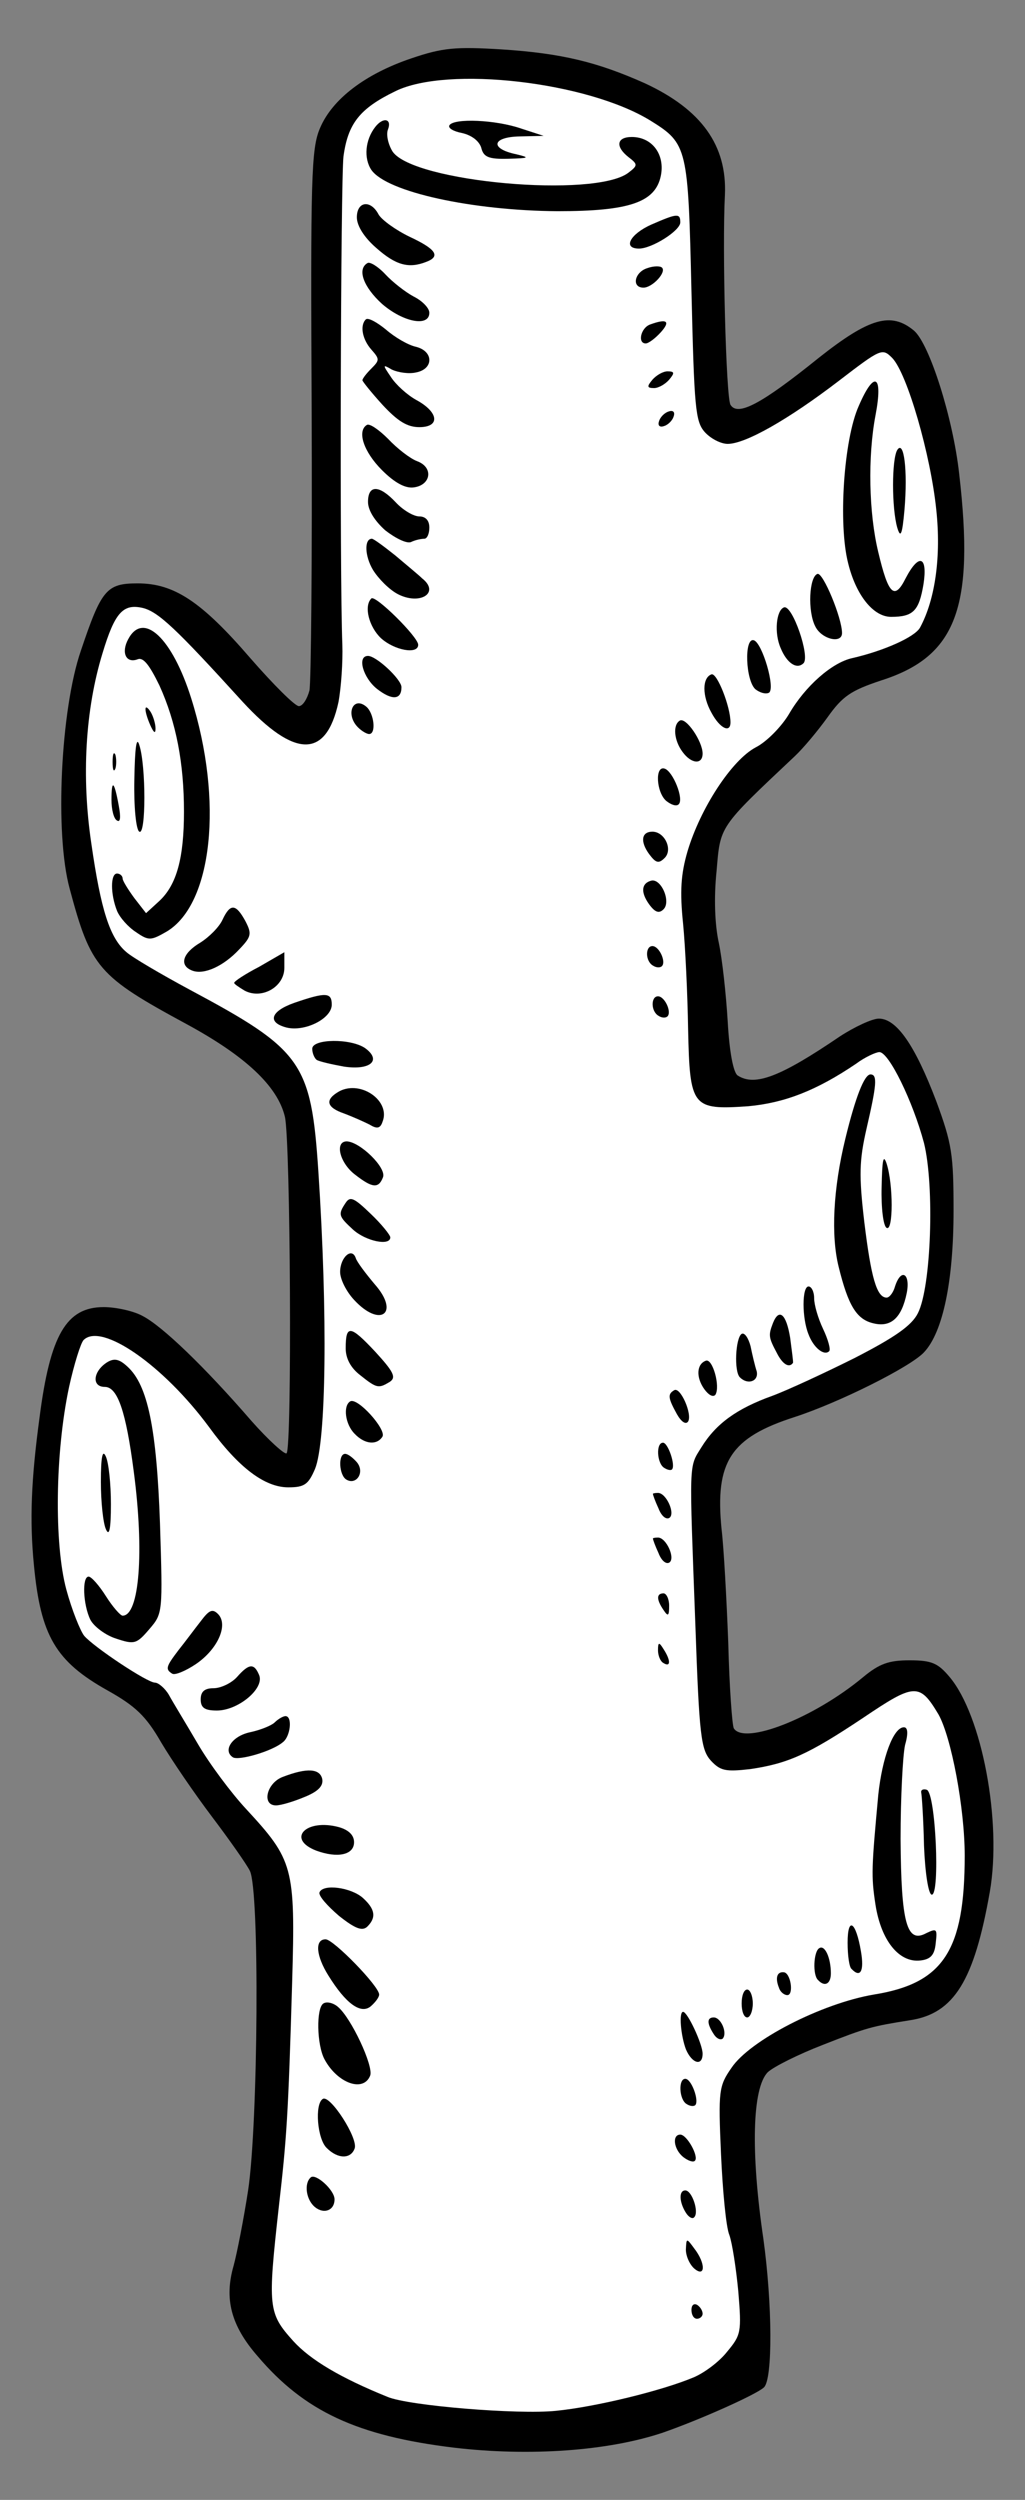
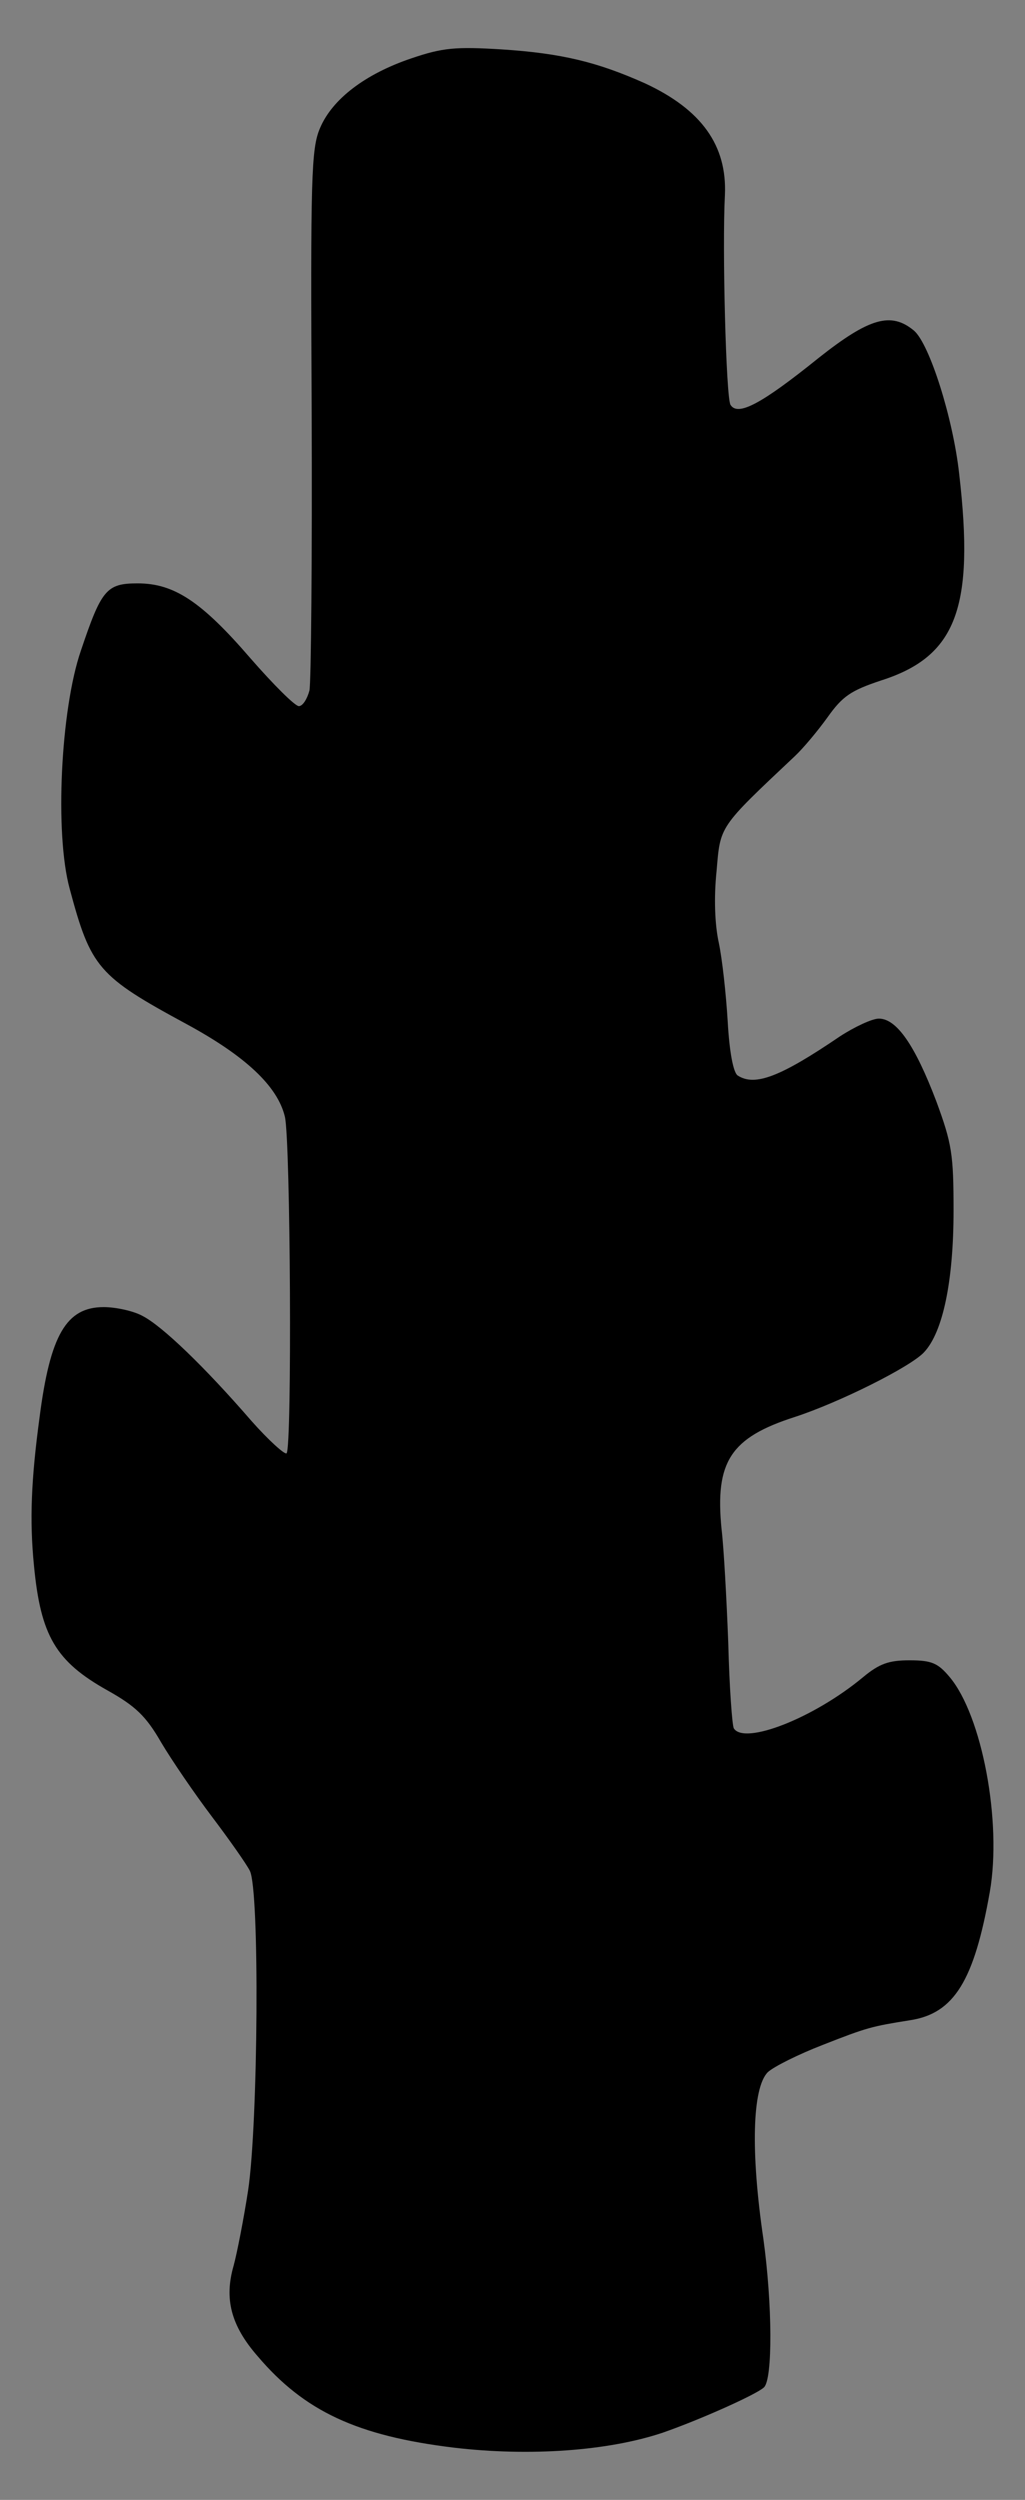
<svg xmlns="http://www.w3.org/2000/svg" version="1.1" viewBox="40.5 63 144 351" width="144" height="351">
  <rect x="40.5" y="63" width="144" height="351" fill="#808080" stroke="none" />
  <defs>
    <clipPath id="artboard_clip_path">
      <path d="M 40.5 63 L 184.5 63 L 184.5 414 L 40.5 414 Z" />
    </clipPath>
  </defs>
  <g id="Staff,_Ragged_(6)" stroke="none" stroke-dasharray="none" stroke-opacity="1" fill="none" fill-opacity="1">
    <title>Staff, Ragged (6)</title>
    <g id="Staff,_Ragged_(6)_Art" clip-path="url(#artboard_clip_path)">
      <title>Art</title>
      <g id="Group_766">
        <g id="Graphic_849">
          <path d="M 45.271 282.799 C 46.211 292.671 48.326 296.275 55.613 300.349 C 59.53 302.543 61.018 303.953 63.134 307.635 C 64.622 310.142 67.834 314.843 70.263 318.055 C 72.692 321.267 75.121 324.714 75.591 325.655 C 77.001 328.24 76.766 361.224 75.356 370.547 C 74.729 374.621 73.789 379.4 73.319 381.124 C 71.987 385.746 72.927 389.507 76.688 393.816 C 83.269 401.572 90.712 405.019 104.265 406.664 C 114.92 407.918 125.967 407.135 133.645 404.549 C 138.816 402.747 146.729 399.222 147.826 398.203 C 149.079 397.028 149.001 386.451 147.747 377.363 C 145.945 365.141 146.18 356.131 148.374 353.938 C 149.236 353.154 152.683 351.43 156.13 350.099 C 162.32 347.67 162.946 347.513 168.352 346.651 C 174.542 345.711 177.362 341.089 179.556 328.632 C 181.279 318.76 178.459 303.875 173.915 298.469 C 172.27 296.51 171.408 296.118 168.274 296.118 C 165.375 296.118 164.043 296.588 161.771 298.469 C 154.799 304.266 145.084 308.027 143.595 305.676 C 143.36 305.285 142.968 299.879 142.812 293.69 C 142.577 287.5 142.185 280.292 141.871 277.707 C 140.931 268.227 143.125 264.858 152.135 261.959 C 158.402 259.922 168.431 254.908 170.311 252.871 C 172.975 250.051 174.463 242.843 174.463 232.971 C 174.463 225.058 174.228 223.57 172.035 217.616 C 169.057 209.781 166.472 206.02 163.965 206.02 C 163.025 206.02 160.518 207.196 158.481 208.527 C 150.176 214.168 146.572 215.579 144.143 214.012 C 143.517 213.62 142.968 210.643 142.733 206.412 C 142.498 202.495 141.95 197.559 141.48 195.365 C 140.931 192.858 140.775 189.098 141.166 185.337 C 141.715 178.913 141.401 179.304 152.135 169.198 C 153.31 168.101 155.347 165.672 156.757 163.714 C 158.873 160.736 160.048 159.953 164.278 158.543 C 174.855 155.174 177.44 148.358 175.247 129.476 C 174.385 121.72 171.094 111.3 168.901 109.42 C 165.689 106.756 162.633 107.618 155.504 113.259 C 147.434 119.761 144.143 121.485 143.125 119.84 C 142.498 118.821 141.95 97.746 142.341 90.382 C 142.655 83.409 139.051 78.395 131.138 74.712 C 124.479 71.735 119.464 70.482 110.925 69.933 C 104.5 69.542 102.698 69.698 98.311 71.187 C 91.808 73.381 87.186 76.906 85.462 80.98 C 84.209 83.879 84.13 87.953 84.287 121.015 C 84.365 141.228 84.209 158.778 83.974 159.953 C 83.66 161.128 83.034 162.147 82.485 162.147 C 81.937 162.147 78.881 159.091 75.669 155.409 C 68.775 147.418 64.936 144.91 59.843 144.91 C 55.456 144.91 54.751 145.772 51.852 154.39 C 49.031 162.617 48.17 180.01 50.285 187.766 C 53.262 198.891 54.281 200.066 66.738 206.804 C 74.964 211.27 79.508 215.5 80.527 219.809 C 81.31 223.178 81.545 266.268 80.762 267.052 C 80.527 267.287 78.254 265.25 75.826 262.508 C 69.245 254.908 63.29 249.189 60.548 247.779 C 59.295 247.074 56.788 246.525 55.064 246.525 C 49.815 246.525 47.543 250.443 46.054 262.038 C 44.879 270.734 44.644 276.453 45.271 282.799 Z" fill="black" />
        </g>
        <g id="Graphic_848">
-           <path d="M 50.207 257.729 L 50.207 257.729 C 48.248 266.895 48.091 279.744 49.815 286.168 C 50.598 289.067 51.774 291.966 52.322 292.671 C 53.654 294.238 61.175 299.252 62.272 299.252 C 62.742 299.252 63.682 300.036 64.231 300.976 C 64.779 301.994 66.659 305.05 68.305 307.87 C 69.95 310.691 73.005 314.765 75.042 316.958 C 81.702 324.166 82.015 325.106 81.545 341.245 C 80.997 360.205 80.762 363.339 79.665 372.897 C 78.098 387 78.176 387.783 81.702 391.7 C 84.13 394.364 88.361 396.871 94.942 399.535 C 97.919 400.788 113.275 402.042 118.603 401.494 C 124.165 400.945 133.488 398.673 137.954 396.793 C 139.443 396.166 141.558 394.599 142.655 393.189 C 144.614 390.839 144.692 390.447 144.222 384.728 C 143.908 381.437 143.36 377.911 142.968 376.815 C 142.498 375.718 142.028 370.625 141.793 365.454 C 141.401 356.523 141.48 355.896 143.282 353.311 C 145.867 349.472 155.895 344.301 163.26 343.047 C 173.053 341.481 176.03 336.858 176.03 323.539 C 176.03 316.88 174.15 306.93 172.348 303.718 C 169.684 299.252 168.979 299.33 161.771 304.188 C 154.015 309.359 151.195 310.612 145.867 311.396 C 142.42 311.787 141.715 311.631 140.383 310.221 C 138.973 308.654 138.738 306.773 138.189 291.104 C 137.327 267.835 137.249 269.089 139.051 266.19 C 141.088 262.9 143.987 260.784 149.001 258.982 C 151.116 258.199 156.365 255.77 160.596 253.655 C 166.237 250.756 168.587 249.111 169.449 247.387 C 171.33 243.705 171.8 229.524 170.311 223.492 C 168.744 217.616 165.375 210.721 164.043 210.721 C 163.573 210.721 162.006 211.426 160.753 212.366 C 155.19 216.127 150.725 217.851 145.632 218.321 C 137.719 218.869 137.406 218.477 137.171 207.509 C 137.092 202.573 136.779 195.914 136.466 192.702 C 135.995 188.157 136.152 185.729 137.092 182.517 C 138.894 176.484 143.282 169.746 146.651 167.944 C 148.217 167.161 150.333 164.967 151.351 163.243 C 153.623 159.326 157.384 156.036 160.204 155.409 C 164.67 154.39 169.057 152.432 169.763 151.1 C 171.878 147.183 172.74 141.15 172.035 134.569 C 171.251 126.891 167.961 115.452 165.845 113.259 C 164.435 111.848 164.278 111.927 158.246 116.549 C 151.273 121.877 145.24 125.324 142.733 125.324 C 141.793 125.324 140.383 124.619 139.521 123.679 C 138.189 122.19 138.032 120.31 137.641 103.857 C 137.171 83.722 137.092 83.174 131.922 79.962 C 123.068 74.477 103.325 72.205 96.039 75.809 C 91.025 78.238 89.38 80.353 88.753 84.976 C 88.361 88.58 88.204 143.579 88.596 153.529 C 88.675 155.879 88.439 159.483 88.048 161.598 C 86.324 169.511 81.937 169.511 74.572 161.52 C 65.171 151.178 62.742 148.906 60.548 148.358 C 57.806 147.731 56.631 148.984 54.907 154.704 C 52.479 162.617 51.93 172.097 53.34 181.498 C 54.672 190.743 55.926 194.739 58.276 196.697 C 59.06 197.402 63.055 199.753 67.129 201.946 C 82.955 210.408 84.209 212.131 85.227 227.487 C 86.559 247.7 86.324 265.407 84.757 269.246 C 83.817 271.439 83.269 271.831 80.997 271.831 C 77.706 271.831 74.024 269.089 69.871 263.37 C 63.447 254.673 54.751 248.641 52.244 251.148 C 51.852 251.539 50.912 254.517 50.207 257.729 Z" fill="#FFFFFF" />
-         </g>
+           </g>
        <g id="Graphic_847">
          <path d="M 53.184 290.399 C 53.654 291.339 55.299 292.593 56.788 293.063 C 59.373 293.925 59.687 293.846 61.488 291.731 C 63.369 289.537 63.369 289.459 62.977 276.923 C 62.507 263.526 61.253 257.494 58.433 254.908 C 57.258 253.811 56.553 253.655 55.534 254.281 C 53.576 255.535 53.34 257.729 55.221 257.729 C 57.023 257.729 58.198 261.176 59.295 269.637 C 60.783 280.919 60.078 289.851 57.728 289.851 C 57.414 289.851 56.318 288.597 55.377 287.108 C 54.437 285.62 53.34 284.366 52.949 284.366 C 52.009 284.366 52.165 288.284 53.184 290.399 Z" fill="black" />
        </g>
        <g id="Graphic_846">
          <path d="M 55.377 277.707 C 55.848 278.804 56.083 277.707 56.083 274.181 C 56.083 271.361 55.769 268.384 55.377 267.522 C 54.907 266.425 54.672 267.522 54.672 271.048 C 54.672 273.868 54.986 276.845 55.377 277.707 Z" fill="black" />
        </g>
        <g id="Graphic_845">
          <path d="M 56.944 190.9 C 57.336 191.84 58.511 193.172 59.608 193.877 C 61.41 195.13 61.723 195.052 63.917 193.798 C 70.342 189.959 71.908 175.465 67.364 161.05 C 64.701 152.588 60.627 148.749 58.511 152.745 C 57.493 154.625 58.198 156.192 59.843 155.566 C 60.627 155.252 61.488 156.349 62.899 159.248 C 65.249 164.419 66.346 170.138 66.346 176.954 C 66.346 183.457 65.327 187.217 62.899 189.489 L 61.018 191.213 L 59.373 189.098 C 58.511 187.922 57.728 186.669 57.728 186.356 C 57.728 185.964 57.336 185.65 56.944 185.65 C 56.004 185.65 56.004 188.549 56.944 190.9 Z" fill="black" />
        </g>
        <g id="Graphic_844">
          <path d="M 56.944 178.208 C 57.414 178.521 57.493 177.737 57.179 176.092 C 56.553 172.645 56.161 172.332 56.161 175.309 C 56.161 176.641 56.474 177.972 56.944 178.208 Z" fill="black" />
        </g>
        <g id="Graphic_843">
          <path d="M 56.709 170.921 C 56.866 170.451 56.866 169.511 56.709 168.963 C 56.474 168.493 56.318 168.884 56.318 169.981 C 56.318 171.078 56.474 171.47 56.709 170.921 Z" fill="black" />
        </g>
        <g id="Graphic_842">
          <path d="M 60.078 179.774 C 61.018 180.323 61.018 170.53 60.078 167.631 C 59.687 166.299 59.451 167.866 59.373 172.488 C 59.295 176.249 59.608 179.539 60.078 179.774 Z" fill="black" />
        </g>
        <g id="Graphic_841">
          <path d="M 61.645 164.889 C 62.115 165.907 62.35 166.064 62.35 165.28 C 62.35 164.654 62.037 163.557 61.645 162.93 C 60.705 161.52 60.705 162.773 61.645 164.889 Z" fill="black" />
        </g>
        <g id="Graphic_840">
          <path d="M 64.701 297.999 C 65.092 298.234 66.581 297.607 67.991 296.667 C 71.125 294.551 72.614 291.104 71.125 289.615 C 70.342 288.832 69.871 289.067 68.696 290.634 C 67.834 291.731 66.503 293.533 65.562 294.708 C 63.839 296.98 63.682 297.372 64.701 297.999 Z" fill="black" />
        </g>
        <g id="Graphic_839">
          <path d="M 67.521 199.283 C 69.166 199.909 71.908 198.656 74.102 196.305 C 75.826 194.504 75.904 194.112 74.964 192.31 C 73.632 189.881 72.849 189.803 71.752 192.153 C 71.282 193.172 69.871 194.582 68.618 195.365 C 66.111 196.854 65.641 198.577 67.521 199.283 Z" fill="black" />
        </g>
        <g id="Graphic_838">
          <path d="M 70.968 303.169 C 73.945 303.169 77.628 300.114 76.923 298.234 C 76.218 296.51 75.512 296.51 73.789 298.469 C 73.005 299.33 71.517 300.036 70.498 300.036 C 69.245 300.036 68.696 300.506 68.696 301.602 C 68.696 302.778 69.245 303.169 70.968 303.169 Z" fill="black" />
        </g>
        <g id="Graphic_837">
          <path d="M 73.24 309.75 C 74.102 310.221 78.725 308.889 80.213 307.635 C 81.31 306.852 81.623 303.953 80.605 303.953 C 80.291 303.953 79.586 304.345 79.116 304.815 C 78.646 305.285 77.079 305.911 75.591 306.225 C 73.084 306.773 71.752 308.81 73.24 309.75 Z" fill="black" />
        </g>
        <g id="Graphic_836">
          <path d="M 74.886 202.103 C 77.314 203.357 80.448 201.555 80.448 198.891 L 80.448 196.697 L 76.923 198.734 C 74.964 199.753 73.397 200.771 73.397 201.006 C 73.397 201.163 74.102 201.633 74.886 202.103 Z" fill="black" />
        </g>
        <g id="Graphic_835">
          <path d="M 79.273 316.488 C 79.978 316.488 81.78 315.94 83.269 315.313 C 85.227 314.53 85.932 313.746 85.776 312.806 C 85.462 311.317 83.66 311.161 80.213 312.493 C 77.941 313.354 77.236 316.488 79.273 316.488 Z" fill="black" />
        </g>
        <g id="Graphic_834">
          <path d="M 80.762 207.274 C 83.347 207.901 87.108 206.02 87.108 204.062 C 87.108 202.338 86.324 202.26 81.78 203.827 C 78.49 205.002 78.019 206.569 80.762 207.274 Z" fill="black" />
        </g>
        <g id="Graphic_833">
          <path d="M 84.914 322.834 C 87.891 323.931 90.241 323.461 90.241 321.659 C 90.241 320.641 89.458 319.935 88.126 319.544 C 83.504 318.29 80.683 321.189 84.914 322.834 Z" fill="black" />
        </g>
        <g id="Graphic_832">
          <path d="M 84.757 372.897 C 86.011 373.916 87.499 373.367 87.499 371.8 C 87.499 370.469 84.757 368.04 84.13 368.745 C 83.19 369.607 83.504 371.879 84.757 372.897 Z" fill="black" />
        </g>
        <g id="Graphic_831">
          <path d="M 84.992 211.818 C 85.384 212.053 87.108 212.445 88.831 212.758 C 92.513 213.307 94.159 211.896 91.808 210.173 C 89.771 208.762 84.365 208.841 84.365 210.251 C 84.365 210.878 84.679 211.583 84.992 211.818 Z" fill="black" />
        </g>
        <g id="Graphic_830">
          <path d="M 86.402 364.593 C 87.969 366.16 89.771 366.16 90.32 364.671 C 90.868 363.261 86.873 357.071 85.854 357.698 C 84.679 358.403 85.071 363.339 86.402 364.593 Z" fill="black" />
        </g>
        <g id="Graphic_829">
          <path d="M 86.089 352.136 C 87.891 355.505 91.573 356.836 92.513 354.408 C 92.984 353.076 89.85 346.338 87.969 344.771 C 87.343 344.223 86.402 343.988 85.932 344.301 C 84.914 344.928 84.992 350.099 86.089 352.136 Z" fill="black" />
        </g>
        <g id="Graphic_828">
          <path d="M 86.638 340.384 C 89.066 344.301 91.182 345.868 92.592 344.693 C 93.219 344.144 93.767 343.439 93.767 343.047 C 93.767 341.872 87.343 335.291 86.246 335.291 C 84.679 335.291 84.914 337.642 86.638 340.384 Z" fill="black" />
        </g>
        <g id="Graphic_827">
          <path d="M 88.126 332.001 C 90.398 333.803 91.417 334.194 92.122 333.489 C 93.375 332.236 93.219 331.061 91.495 329.494 C 89.85 328.005 85.854 327.457 85.384 328.71 C 85.227 329.18 86.481 330.59 88.126 332.001 Z" fill="black" />
        </g>
        <g id="Graphic_826">
          <path d="M 88.831 219.339 C 90.085 219.809 91.652 220.514 92.435 220.906 C 93.454 221.533 93.924 221.454 94.237 220.514 C 95.412 217.616 91.26 214.638 88.204 216.205 C 86.089 217.381 86.324 218.477 88.831 219.339 Z" fill="black" />
        </g>
        <g id="Graphic_825">
          <path d="M 89.145 270.734 C 90.555 271.596 91.808 269.716 90.633 268.305 C 90.085 267.679 89.38 267.13 88.988 267.13 C 87.969 267.13 88.126 270.107 89.145 270.734 Z" fill="black" />
        </g>
        <g id="Graphic_824">
-           <path d="M 90.241 245.507 C 93.924 249.502 96.744 247.387 93.14 243.313 C 91.887 241.824 90.633 240.179 90.476 239.631 C 89.928 238.064 88.283 239.552 88.283 241.589 C 88.283 242.608 89.145 244.332 90.241 245.507 Z" fill="black" />
-         </g>
+           </g>
        <g id="Graphic_823">
          <path d="M 90.085 235.635 C 91.887 237.28 95.334 237.986 95.334 236.732 C 95.334 236.419 94.08 234.852 92.592 233.441 C 90.241 231.169 89.693 230.934 89.066 231.875 C 87.969 233.52 88.048 233.755 90.085 235.635 Z" fill="black" />
        </g>
        <g id="Graphic_822">
          <path d="M 90.32 227.879 C 92.827 229.838 93.689 229.916 94.315 228.271 C 94.785 226.939 91.103 223.335 89.223 223.256 C 87.499 223.256 88.204 226.234 90.32 227.879 Z" fill="black" />
        </g>
        <g id="Graphic_821">
          <path d="M 90.32 264.31 C 91.73 265.798 93.454 265.955 94.237 264.702 C 94.785 263.683 90.712 259.139 89.693 259.766 C 88.675 260.392 88.988 262.978 90.32 264.31 Z" fill="black" />
        </g>
        <g id="Graphic_820">
          <path d="M 91.103 256.083 C 93.454 257.964 93.689 257.964 95.256 257.024 C 96.196 256.397 95.804 255.613 93.219 252.793 C 89.693 249.032 89.066 248.954 89.066 252.323 C 89.066 253.733 89.771 255.065 91.103 256.083 Z" fill="black" />
        </g>
        <g id="Graphic_819">
          <path d="M 90.79 165.124 C 91.338 165.672 92.043 166.064 92.357 166.064 C 93.375 166.064 93.062 163.165 91.965 162.225 C 90.085 160.658 88.988 163.322 90.79 165.124 Z" fill="black" />
        </g>
        <g id="Graphic_818">
          <path d="M 93.375 97.825 C 96.117 100.253 97.919 100.723 100.348 99.783 C 102.463 99 101.758 97.981 98.076 96.258 C 96.117 95.317 94.159 93.907 93.689 93.124 C 92.592 91.008 90.633 91.243 90.633 93.516 C 90.633 94.691 91.652 96.336 93.375 97.825 Z" fill="black" />
        </g>
        <g id="Graphic_817">
          <path d="M 93.454 159.718 C 95.569 161.363 96.901 161.285 96.901 159.483 C 96.901 158.386 93.375 155.095 92.2 155.095 C 90.633 155.095 91.495 158.151 93.454 159.718 Z" fill="black" />
        </g>
        <g id="Graphic_816">
          <path d="M 92.905 143.03 C 93.689 144.284 95.177 145.772 96.352 146.399 C 99.486 148.044 102.385 146.242 99.8 144.205 C 99.33 143.735 97.606 142.325 96.039 140.993 C 94.472 139.74 92.984 138.643 92.749 138.643 C 91.652 138.643 91.73 141.072 92.905 143.03 Z" fill="black" />
        </g>
        <g id="Graphic_815">
          <path d="M 94.159 129.006 C 95.961 130.808 97.449 131.592 98.624 131.435 C 101.053 131.122 101.445 128.615 99.095 127.753 C 98.076 127.361 96.274 125.951 95.021 124.619 C 93.767 123.365 92.435 122.425 92.043 122.66 C 90.633 123.522 91.573 126.421 94.159 129.006 Z" fill="black" />
        </g>
        <g id="Graphic_814">
          <path d="M 94.237 119.84 C 96.352 122.112 97.684 122.974 99.408 122.974 C 102.385 122.974 102.15 120.858 98.938 119.135 C 97.684 118.43 96.117 117.019 95.412 115.922 C 94.237 114.199 94.237 114.121 95.569 114.904 C 96.431 115.296 97.919 115.531 98.938 115.296 C 101.445 114.826 101.445 112.319 98.938 111.692 C 97.841 111.457 95.961 110.36 94.707 109.263 C 93.454 108.245 92.2 107.539 91.887 107.853 C 91.025 108.715 91.417 110.673 92.67 112.084 C 93.845 113.415 93.845 113.572 92.67 114.747 C 91.965 115.452 91.417 116.158 91.417 116.393 C 91.417 116.549 92.67 118.116 94.237 119.84 Z" fill="black" />
        </g>
        <g id="Graphic_813">
          <path d="M 94.159 105.659 C 97.136 108.245 100.818 108.95 100.818 106.913 C 100.818 106.286 99.878 105.267 98.624 104.641 C 97.449 104.014 95.647 102.604 94.629 101.507 C 93.61 100.41 92.435 99.705 92.122 99.94 C 90.633 100.802 91.573 103.309 94.159 105.659 Z" fill="black" />
        </g>
        <g id="Graphic_812">
          <path d="M 92.67 86.856 C 94.864 89.99 106.929 92.575 118.838 92.654 C 128.944 92.654 132.548 91.4 133.332 87.718 C 133.958 84.741 132.157 82.234 129.258 82.234 C 127.142 82.234 126.907 83.566 128.788 85.054 C 130.12 86.073 130.12 86.229 128.788 87.248 C 124.087 90.852 98.546 88.58 95.647 84.271 C 95.021 83.252 94.707 81.842 95.021 81.137 C 95.569 79.648 94.315 79.413 93.219 80.823 C 91.808 82.625 91.573 85.211 92.67 86.856 Z" fill="black" />
        </g>
        <g id="Graphic_811">
          <path d="M 94.002 152.588 C 95.882 154.312 99.251 154.939 99.251 153.529 C 99.251 152.432 93.219 146.477 92.67 147.026 C 91.573 148.123 92.357 151.021 94.002 152.588 Z" fill="black" />
        </g>
        <g id="Graphic_810">
          <path d="M 94.629 137.468 C 96.039 138.564 97.606 139.348 98.233 139.113 C 98.859 138.799 99.721 138.643 100.113 138.643 C 100.505 138.643 100.818 137.938 100.818 137.076 C 100.818 136.057 100.27 135.509 99.408 135.509 C 98.624 135.509 97.136 134.647 96.117 133.55 C 93.767 131.043 92.2 131.043 92.2 133.472 C 92.2 134.647 93.14 136.136 94.629 137.468 Z" fill="black" />
        </g>
        <g id="Graphic_809">
          <path d="M 105.441 81.685 C 106.772 81.999 107.791 82.782 108.104 83.722 C 108.418 85.054 109.123 85.368 111.943 85.289 C 114.842 85.211 114.999 85.133 113.04 84.662 C 109.279 83.879 109.593 82.234 113.51 82.155 L 116.879 82.077 L 113.745 81.059 C 110.141 79.805 104.265 79.57 103.639 80.588 C 103.404 80.98 104.187 81.45 105.441 81.685 Z" fill="black" />
        </g>
        <g id="Graphic_808">
          <path d="M 130.276 97.903 C 132.078 97.903 136.074 95.396 136.074 94.221 C 136.074 92.889 135.604 92.967 132 94.534 C 129.023 95.866 127.926 97.903 130.276 97.903 Z" fill="black" />
        </g>
        <g id="Graphic_807">
          <path d="M 130.903 103.387 C 132.157 103.387 134.194 101.193 133.488 100.567 C 133.253 100.332 132.313 100.332 131.451 100.645 C 129.649 101.193 129.179 103.387 130.903 103.387 Z" fill="black" />
        </g>
        <g id="Graphic_806">
          <path d="M 131.686 189.959 C 132.548 191.135 133.097 191.291 133.723 190.665 C 134.82 189.568 133.332 186.199 131.922 186.669 C 130.59 187.061 130.511 188.314 131.686 189.959 Z" fill="black" />
        </g>
        <g id="Graphic_805">
          <path d="M 131.686 182.908 C 132.627 184.162 133.018 184.319 133.88 183.457 C 135.055 182.282 133.88 179.774 132.157 179.774 C 130.59 179.774 130.433 181.185 131.686 182.908 Z" fill="black" />
        </g>
        <g id="Graphic_804">
          <path d="M 131.216 111.222 C 131.608 111.222 132.548 110.517 133.332 109.655 C 134.742 108.088 134.194 107.696 131.843 108.558 C 130.511 109.028 130.041 111.222 131.216 111.222 Z" fill="black" />
        </g>
        <g id="Graphic_803">
          <path d="M 132.235 198.577 C 132.705 198.891 133.253 198.891 133.488 198.656 C 134.115 198.029 133.097 195.835 132.157 195.835 C 131.138 195.835 131.138 197.951 132.235 198.577 Z" fill="black" />
        </g>
        <g id="Graphic_802">
          <path d="M 132.392 117.489 C 133.018 117.489 133.958 116.941 134.507 116.314 C 135.29 115.374 135.29 115.139 134.272 115.139 C 133.645 115.139 132.705 115.687 132.157 116.314 C 131.373 117.254 131.373 117.489 132.392 117.489 Z" fill="black" />
        </g>
        <g id="Graphic_801">
          <path d="M 133.018 281.076 C 133.41 282.094 134.037 282.643 134.507 282.408 C 135.447 281.859 134.115 278.882 132.94 278.882 C 132.47 278.882 132.157 278.96 132.235 279.039 C 132.235 279.195 132.548 280.057 133.018 281.076 Z" fill="black" />
        </g>
        <g id="Graphic_800">
          <path d="M 133.018 274.808 C 133.41 275.827 134.037 276.375 134.507 276.14 C 135.447 275.592 134.115 272.614 132.94 272.614 C 132.47 272.614 132.157 272.693 132.235 272.771 C 132.235 272.928 132.548 273.79 133.018 274.808 Z" fill="black" />
        </g>
        <g id="Graphic_799">
          <path d="M 133.018 205.629 C 133.488 205.942 134.037 205.942 134.272 205.707 C 134.899 205.08 133.88 202.887 132.94 202.887 C 131.922 202.887 131.922 205.002 133.018 205.629 Z" fill="black" />
        </g>
        <g id="Graphic_798">
          <path d="M 133.723 296.51 C 134.742 297.137 134.742 296.118 133.723 294.551 C 133.097 293.533 132.94 293.533 132.94 294.708 C 132.94 295.413 133.253 296.275 133.723 296.51 Z" fill="black" />
        </g>
        <g id="Graphic_797">
          <path d="M 133.723 289.067 C 134.35 290.007 134.507 289.929 134.507 288.44 C 134.507 287.5 134.115 286.717 133.723 286.717 C 132.705 286.717 132.705 287.579 133.723 289.067 Z" fill="black" />
        </g>
        <g id="Graphic_796">
          <path d="M 133.802 269.089 C 134.272 269.402 134.742 269.481 134.899 269.324 C 135.447 268.776 134.35 265.563 133.645 265.563 C 132.627 265.563 132.783 268.462 133.802 269.089 Z" fill="black" />
        </g>
        <g id="Graphic_795">
          <path d="M 134.115 175.465 C 134.82 176.014 135.525 176.249 135.839 175.935 C 136.622 175.23 135.055 171.313 133.88 170.921 C 132.47 170.451 132.705 174.29 134.115 175.465 Z" fill="black" />
        </g>
        <g id="Graphic_794">
          <path d="M 133.802 122.817 C 134.35 122.66 134.977 122.033 135.134 121.485 C 135.369 120.858 135.055 120.545 134.429 120.78 C 133.88 120.937 133.253 121.563 133.097 122.112 C 132.862 122.739 133.175 123.052 133.802 122.817 Z" fill="black" />
        </g>
        <g id="Graphic_793">
          <path d="M 135.604 261.568 C 136.231 262.664 136.857 263.056 137.171 262.586 C 137.797 261.568 136.074 257.65 135.212 258.199 C 134.272 258.747 134.35 259.296 135.604 261.568 Z" fill="black" />
        </g>
        <g id="Graphic_792">
          <path d="M 136.466 365.846 C 137.171 366.395 137.876 366.63 138.111 366.395 C 138.738 365.846 137.014 362.712 136.074 362.712 C 134.899 362.712 135.134 364.749 136.466 365.846 Z" fill="black" />
        </g>
        <g id="Graphic_791">
          <path d="M 136.387 168.571 C 137.641 170.295 139.208 170.373 139.208 168.806 C 139.208 167.082 136.857 163.635 135.995 164.184 C 134.977 164.81 135.212 167.004 136.387 168.571 Z" fill="black" />
        </g>
        <g id="Graphic_790">
          <path d="M 136.857 373.681 C 137.249 374.308 137.797 374.621 138.032 374.308 C 138.738 373.602 137.719 370.547 136.779 370.547 C 135.839 370.547 135.917 372.192 136.857 373.681 Z" fill="black" />
        </g>
        <g id="Graphic_789">
          <path d="M 136.936 358.403 C 137.406 358.717 137.954 358.795 138.189 358.56 C 138.738 357.933 137.641 354.878 136.779 354.878 C 135.76 354.878 135.917 357.776 136.936 358.403 Z" fill="black" />
        </g>
        <g id="Graphic_788">
          <path d="M 136.857 350.725 C 137.719 352.762 139.208 353.154 139.208 351.352 C 139.208 350.02 137.092 345.476 136.466 345.476 C 135.839 345.476 136.152 348.845 136.857 350.725 Z" fill="black" />
        </g>
        <g id="Graphic_787">
          <path d="M 138.032 381.515 C 139.599 382.847 139.678 380.81 138.032 378.695 C 136.936 377.206 136.936 377.206 136.857 378.852 C 136.857 379.792 137.406 380.967 138.032 381.515 Z" fill="black" />
        </g>
        <g id="Graphic_786">
          <path d="M 138.424 388.567 C 138.816 388.567 139.208 388.253 139.208 387.861 C 139.208 387.391 138.816 386.843 138.424 386.608 C 137.954 386.373 137.641 386.686 137.641 387.313 C 137.641 388.018 137.954 388.567 138.424 388.567 Z" fill="black" />
        </g>
        <g id="Graphic_785">
          <path d="M 139.443 258.042 C 140.069 258.904 140.696 259.217 141.01 258.826 C 141.715 257.65 140.618 253.733 139.678 254.046 C 138.346 254.517 138.268 256.397 139.443 258.042 Z" fill="black" />
        </g>
        <g id="Graphic_784">
          <path d="M 140.461 163.087 C 141.636 165.28 143.125 165.986 143.125 164.419 C 143.125 162.225 141.245 157.446 140.461 157.681 C 139.129 158.151 139.129 160.736 140.461 163.087 Z" fill="black" />
        </g>
        <g id="Graphic_783">
          <path d="M 140.775 348.61 C 141.166 349.237 141.715 349.472 142.028 349.237 C 142.733 348.453 141.793 346.26 140.775 346.26 C 139.834 346.26 139.756 347.043 140.775 348.61 Z" fill="black" />
        </g>
        <g id="Graphic_782">
-           <path d="M 144.457 256.397 C 145.554 257.494 147.121 256.945 146.807 255.535 C 146.572 254.83 146.18 253.185 145.945 252.009 C 145.632 250.834 145.084 250.051 144.692 250.286 C 143.83 250.834 143.595 255.613 144.457 256.397 Z" fill="black" />
+           <path d="M 144.457 256.397 C 145.554 257.494 147.121 256.945 146.807 255.535 C 146.572 254.83 146.18 253.185 145.945 252.009 C 143.83 250.834 143.595 255.613 144.457 256.397 Z" fill="black" />
        </g>
        <g id="Graphic_781">
          <path d="M 145.475 346.26 C 145.867 346.26 146.259 345.398 146.259 344.301 C 146.259 343.204 145.867 342.342 145.475 342.342 C 145.005 342.342 144.692 343.204 144.692 344.301 C 144.692 345.398 145.005 346.26 145.475 346.26 Z" fill="black" />
        </g>
        <g id="Graphic_780">
          <path d="M 146.651 159.796 C 147.277 160.266 148.061 160.501 148.531 160.266 C 149.471 159.64 147.591 153.294 146.416 152.902 C 145.005 152.432 145.24 158.621 146.651 159.796 Z" fill="black" />
        </g>
        <g id="Graphic_779">
          <path d="M 149.628 252.95 C 150.411 254.517 151.351 255.143 151.9 254.36 C 151.978 254.281 151.743 252.715 151.508 250.834 C 150.96 247.465 149.941 246.604 149.079 248.797 C 148.452 250.443 148.452 250.756 149.628 252.95 Z" fill="black" />
        </g>
        <g id="Graphic_778">
          <path d="M 149.941 342.107 C 150.098 342.656 150.646 343.126 151.116 343.126 C 152.056 343.126 151.586 339.914 150.568 339.914 C 149.628 339.835 149.393 340.775 149.941 342.107 Z" fill="black" />
        </g>
        <g id="Graphic_777">
          <path d="M 150.176 153.999 C 151.038 156.114 152.448 157.054 153.388 156.114 C 154.328 155.174 151.821 147.888 150.646 148.279 C 149.549 148.671 149.236 151.883 150.176 153.999 Z" fill="black" />
        </g>
        <g id="Graphic_776">
          <path d="M 154.093 250.364 C 154.799 252.244 156.287 253.42 156.992 252.715 C 157.227 252.48 156.836 251.069 156.13 249.581 C 155.425 248.092 154.877 246.212 154.877 245.272 C 154.877 244.332 154.485 243.626 154.093 243.626 C 153.153 243.626 153.153 248.092 154.093 250.364 Z" fill="black" />
        </g>
        <g id="Graphic_775">
          <path d="M 155.034 150.943 C 155.895 152.745 158.794 153.45 158.794 151.883 C 158.794 149.768 156.13 143.344 155.347 143.579 C 154.172 143.97 153.937 148.828 155.034 150.943 Z" fill="black" />
        </g>
        <g id="Graphic_774">
          <path d="M 155.425 341.01 C 156.365 342.029 157.227 341.559 157.227 340.07 C 157.227 337.877 156.365 335.996 155.582 336.545 C 154.799 337.015 154.642 340.305 155.425 341.01 Z" fill="black" />
        </g>
        <g id="Graphic_773">
          <path d="M 158.324 240.884 C 159.656 246.29 160.831 248.249 163.182 248.797 C 165.689 249.424 167.177 248.014 167.882 244.567 C 168.431 241.824 167.099 240.963 166.237 243.626 C 166.002 244.488 165.454 245.193 165.062 245.193 C 163.652 245.193 162.868 242.295 161.928 234.617 C 161.145 227.957 161.223 225.92 162.241 221.454 C 163.652 215.344 163.808 213.855 162.79 213.855 C 161.928 213.855 160.674 217.067 159.264 222.865 C 157.541 229.916 157.227 236.497 158.324 240.884 Z" fill="black" />
        </g>
        <g id="Graphic_772">
          <path d="M 159.656 142.09 C 160.753 146.556 163.182 149.611 165.689 149.611 C 168.822 149.611 169.606 148.749 170.233 145.067 C 170.859 141.072 169.606 140.601 167.726 144.205 C 166.159 147.339 165.297 146.477 163.887 140.523 C 162.555 135.039 162.398 127.126 163.495 121.328 C 164.592 115.609 163.338 114.904 161.145 119.996 C 159.029 124.697 158.246 136.606 159.656 142.09 Z" fill="black" />
        </g>
        <g id="Graphic_771">
          <path d="M 160.126 339.444 C 161.38 340.775 161.928 339.757 161.458 337.015 C 160.753 332.784 159.578 332.001 159.578 335.761 C 159.578 337.563 159.813 339.209 160.126 339.444 Z" fill="black" />
        </g>
        <g id="Graphic_770">
          <path d="M 163.495 330.434 C 164.278 335.448 166.785 338.582 169.763 338.268 C 171.251 338.112 171.8 337.485 171.956 335.84 C 172.191 333.803 172.113 333.724 170.624 334.429 C 167.882 335.918 167.099 333.019 167.02 321.189 C 167.02 315.391 167.334 309.437 167.647 308.027 C 168.117 306.382 168.039 305.52 167.491 305.52 C 166.002 305.52 164.435 309.829 163.887 315 C 162.946 325.263 162.868 326.36 163.495 330.434 Z" fill="black" />
        </g>
        <g id="Graphic_769">
          <path d="M 165.062 235.4 C 166.002 235.949 166.002 229.289 165.062 226.39 C 164.592 224.98 164.435 225.842 164.357 229.681 C 164.278 232.58 164.592 235.165 165.062 235.4 Z" fill="black" />
        </g>
        <g id="Graphic_768">
          <path d="M 166.55 137.076 C 167.02 138.643 167.256 138.094 167.569 134.569 C 168.039 129.006 167.491 124.697 166.55 126.186 C 165.767 127.518 165.767 134.334 166.55 137.076 Z" fill="black" />
        </g>
        <g id="Graphic_767">
          <path d="M 170.311 322.129 C 170.468 326.046 170.938 329.024 171.408 329.024 C 172.583 329.024 171.956 314.765 170.703 314.295 C 170.233 314.138 169.841 314.295 169.919 314.686 C 169.998 315 170.233 318.368 170.311 322.129 Z" fill="black" />
        </g>
      </g>
    </g>
  </g>
</svg>